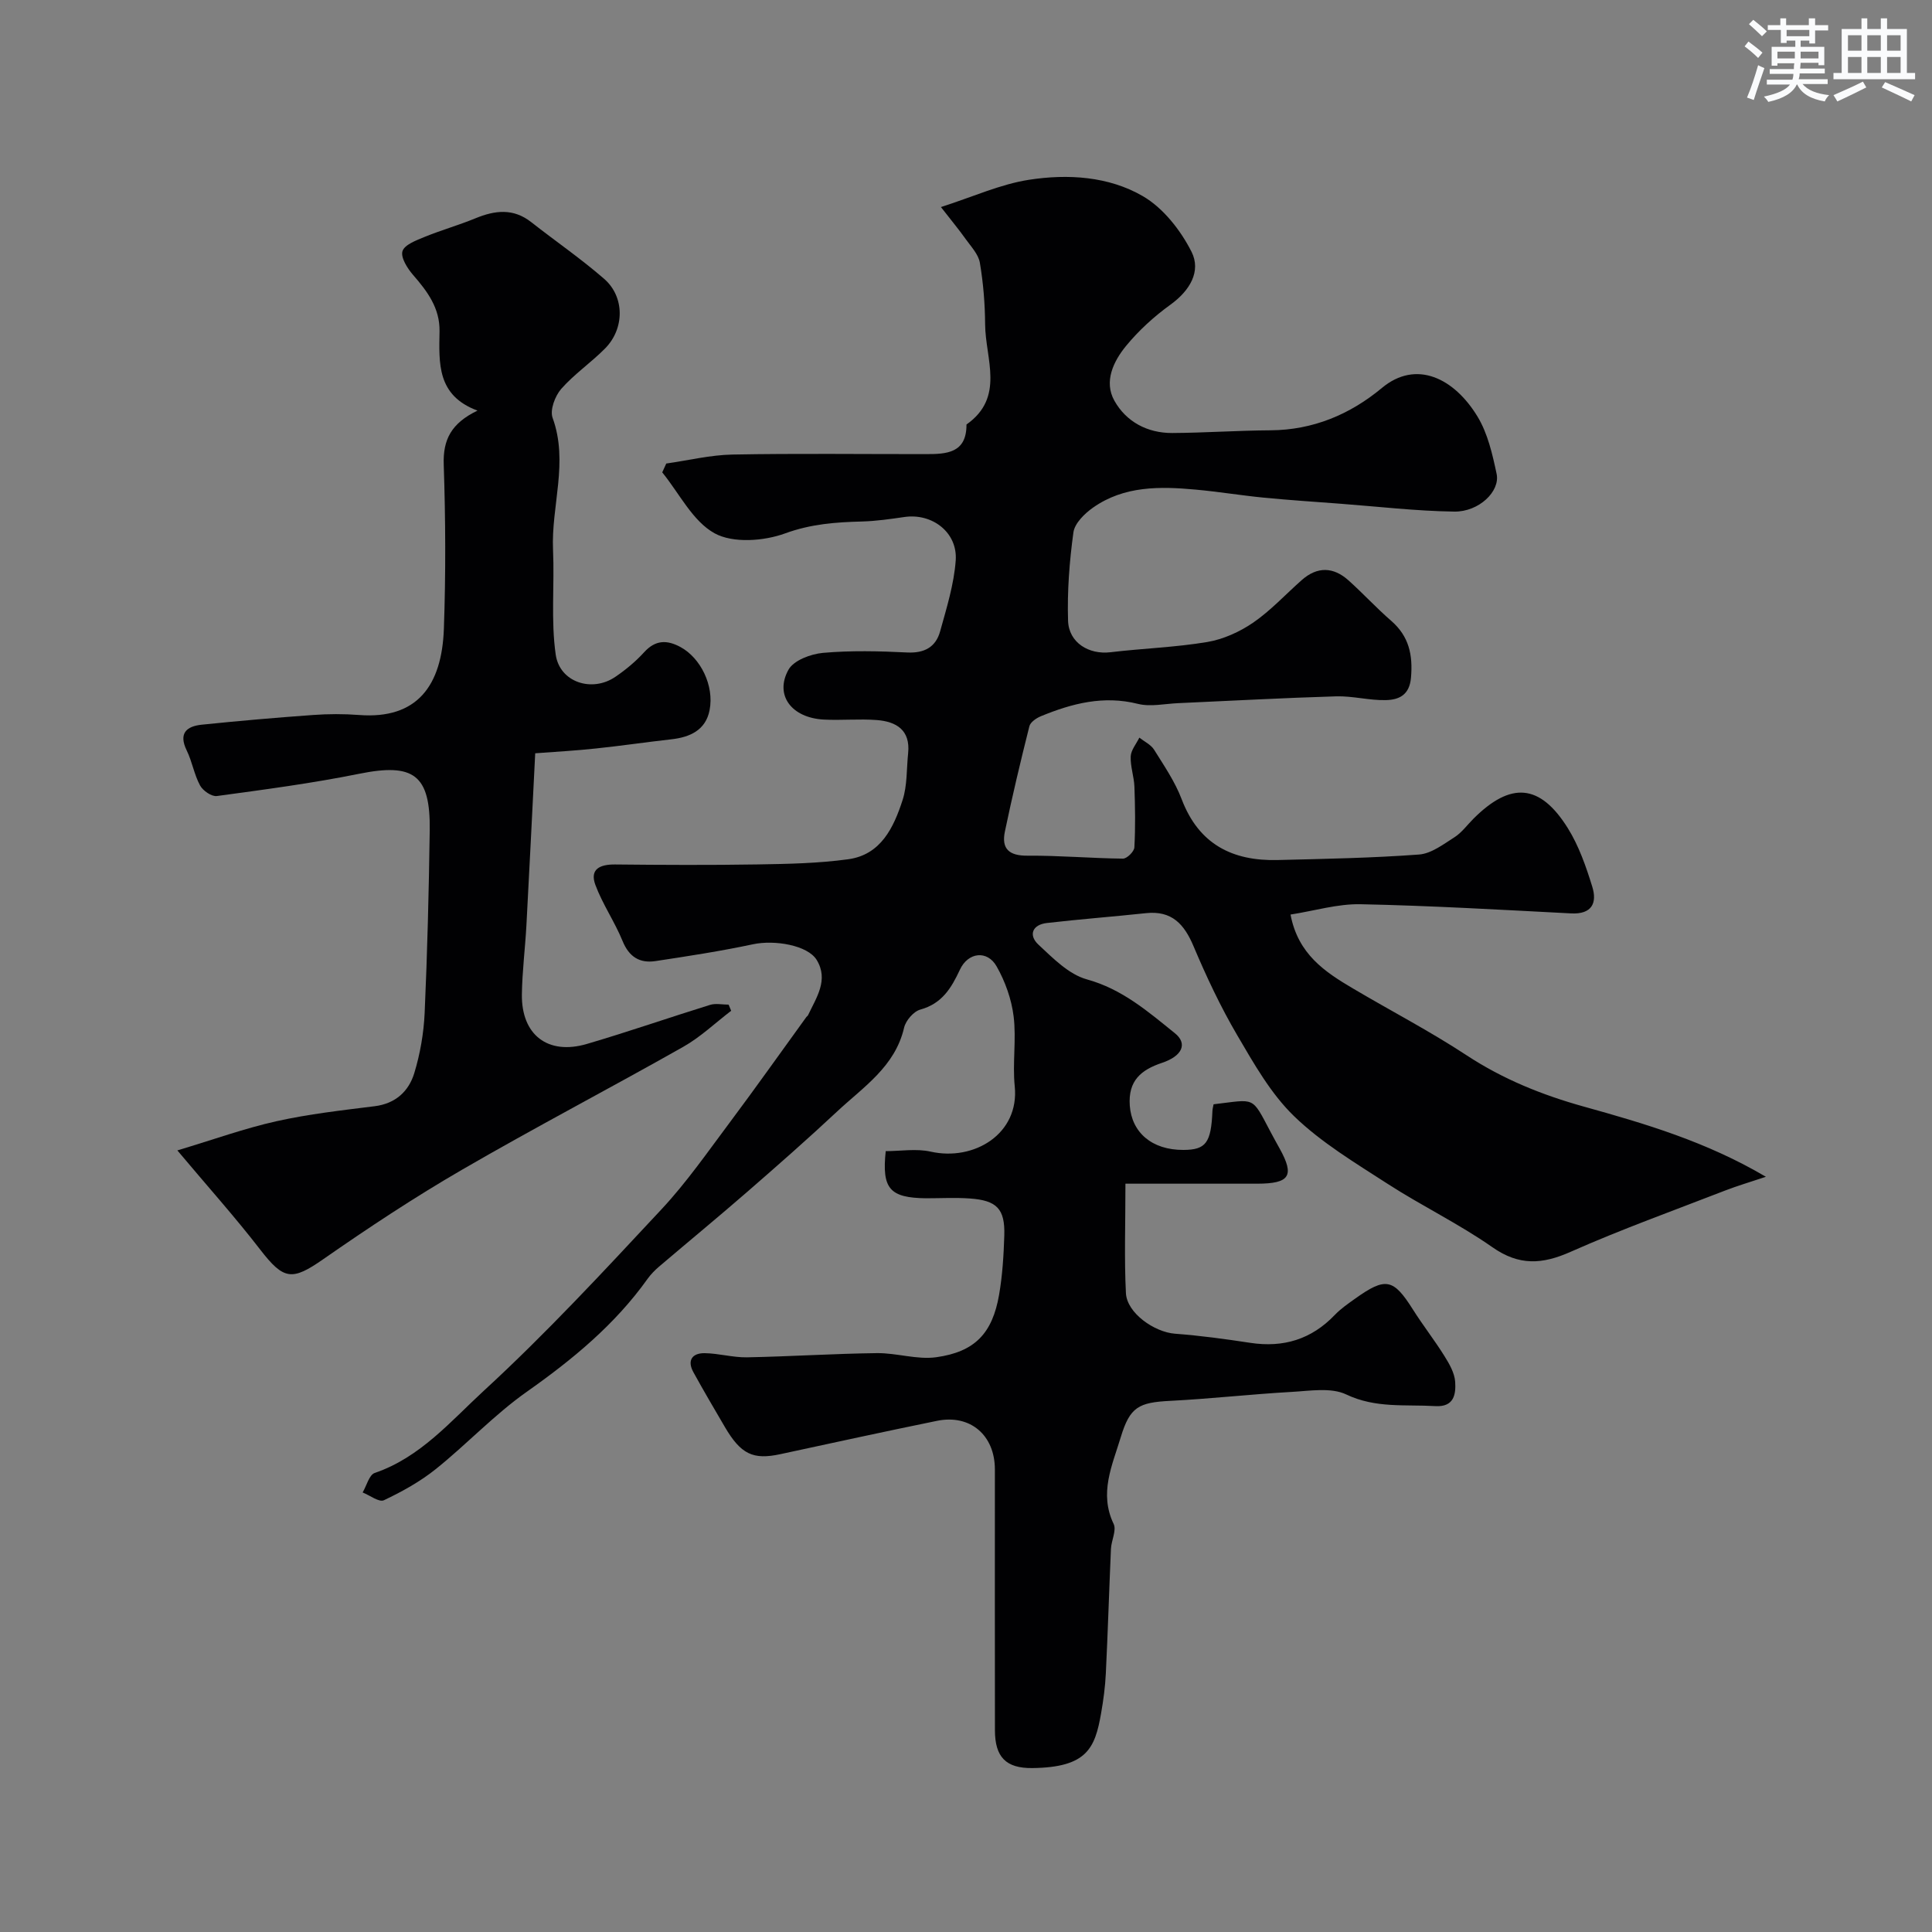
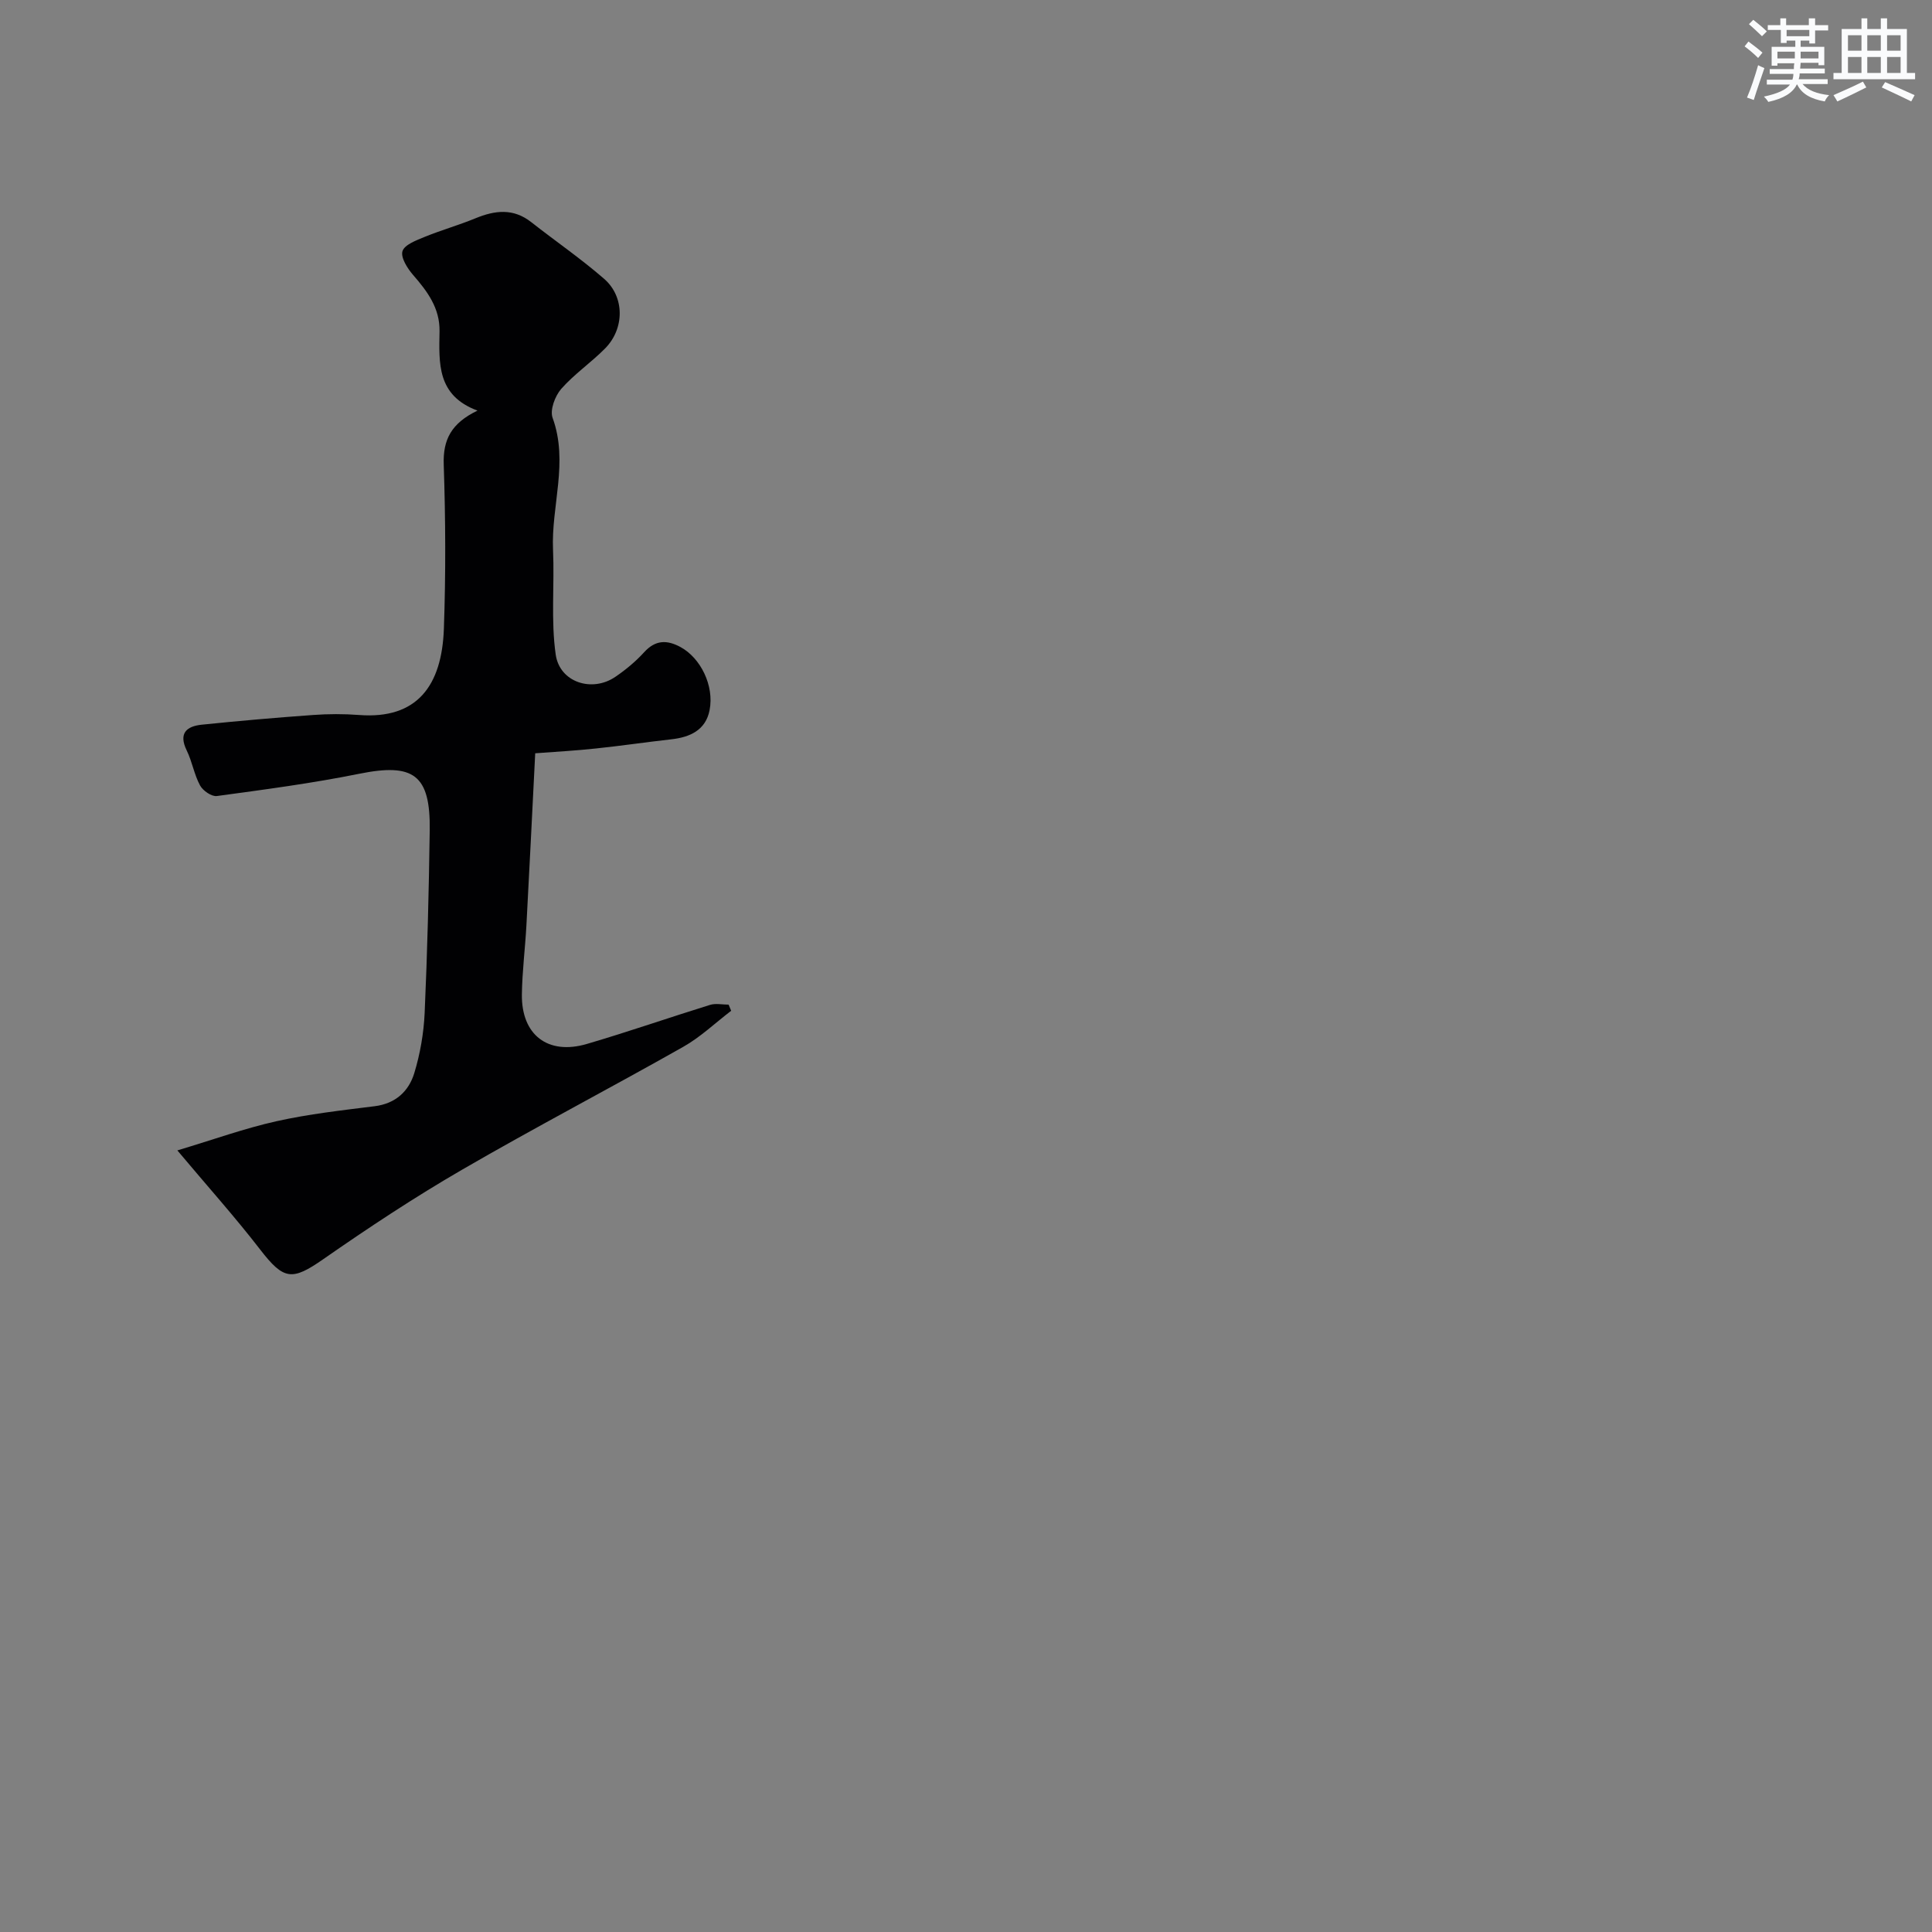
<svg xmlns="http://www.w3.org/2000/svg" enable-background="new 0 0 400 400" viewBox="0 0 400 400">
  <rect x="0" y="0" width="400" height="400" fill="#808080" stroke="none" />
-   <path d="m183.38 238.33c3.09 0 6.32-.56 9.28.1 8.99 2.03 18.43-3.66 17.43-13.53-.49-4.78.36-9.71-.23-14.47-.44-3.56-1.74-7.22-3.52-10.35-1.94-3.42-5.92-2.95-7.61.7-1.77 3.8-3.71 7.01-8.18 8.24-1.4.38-3.03 2.28-3.37 3.76-1.87 8.07-8.43 12.26-13.87 17.35-6.02 5.63-12.22 11.08-18.44 16.49-6.07 5.28-12.29 10.4-18.42 15.62-.87.74-1.7 1.59-2.37 2.52-6.76 9.49-15.54 16.71-25.01 23.39-6.7 4.72-12.39 10.83-18.81 15.98-3.25 2.61-7 4.69-10.78 6.48-.99.47-2.91-1.02-4.4-1.61.82-1.39 1.35-3.64 2.5-4.04 9.43-3.21 15.75-10.73 22.6-17.03 12.88-11.84 24.81-24.73 36.76-37.54 5.23-5.6 9.64-11.98 14.25-18.13 5.35-7.16 10.51-14.46 15.76-21.7.1-.13.27-.22.34-.36 1.72-3.65 4.32-7.31 1.8-11.45-1.87-3.07-8.76-4.2-13.19-3.25-6.67 1.42-13.43 2.46-20.18 3.48-3.28.5-5.49-.87-6.83-4.17-1.62-3.97-4.13-7.59-5.62-11.59-1.23-3.3.98-4.27 4.07-4.24 9.83.1 19.67.15 29.5-.01 6.26-.1 12.58-.22 18.77-1.07 6.78-.93 9.42-6.58 11.26-12.25.99-3.05.81-6.47 1.15-9.72.49-4.78-2.45-6.54-6.48-6.85-3.64-.28-7.34.09-10.99-.1-6.67-.36-10.23-5.06-7.3-10.33 1.08-1.93 4.6-3.25 7.13-3.48 5.79-.51 11.66-.37 17.48-.08 3.56.17 5.89-1.15 6.78-4.37 1.34-4.83 2.87-9.73 3.23-14.68.42-5.83-4.9-9.84-10.62-9-2.91.42-5.85.85-8.78.93-5.42.14-10.57.51-15.91 2.46-4.41 1.61-10.78 2.08-14.6-.01-4.55-2.5-7.31-8.27-10.85-12.62.28-.61.55-1.22.83-1.83 4.56-.65 9.12-1.77 13.69-1.86 13.33-.25 26.66-.08 40-.09 4.29 0 8.5-.15 8.47-6.13 8.01-5.64 3.91-13.6 3.86-20.72-.03-4.27-.38-8.57-1.09-12.77-.3-1.77-1.85-3.37-2.97-4.95-1.3-1.84-2.75-3.57-5.09-6.58 6.68-2.14 12.33-4.74 18.25-5.65 8.02-1.24 16.48-.72 23.55 3.39 4.22 2.45 7.82 7.05 10.08 11.51 2.04 4.05-.35 8.06-4.35 10.95-3.38 2.44-6.57 5.34-9.21 8.56-2.6 3.17-4.63 7.37-2.41 11.33 2.43 4.35 6.82 6.71 11.97 6.69 6.78-.04 13.55-.52 20.33-.56 8.83-.05 16.52-3.3 23.1-8.78 7.1-5.9 14.95-2.02 19.78 5.93 2.12 3.49 3.1 7.81 3.96 11.88.76 3.62-3.68 7.87-8.77 7.8-7.87-.11-15.74-1.04-23.6-1.63-5.26-.4-10.52-.74-15.77-1.25-4.72-.46-9.42-1.24-14.14-1.67-7.41-.68-14.83-.81-21.27 3.72-1.75 1.23-3.81 3.25-4.07 5.13-.83 6.04-1.3 12.2-1.11 18.29.15 4.58 4.34 7.06 8.77 6.53 6.68-.8 13.44-1.01 20.05-2.12 3.32-.56 6.72-2.1 9.52-4.02 3.64-2.51 6.7-5.85 10.04-8.8 3.22-2.85 6.54-2.75 9.67.05 3.03 2.71 5.79 5.73 8.86 8.39 3.68 3.2 4.5 7.05 4.09 11.77-.32 3.64-2.53 4.57-5.19 4.64-3.42.09-6.88-.88-10.3-.78-10.91.32-21.8.93-32.7 1.41-2.79.12-5.73.8-8.34.15-7.12-1.79-13.63-.1-20.08 2.55-.95.39-2.19 1.23-2.4 2.09-1.82 7.23-3.55 14.49-5.07 21.8-.74 3.55.85 5.02 4.67 4.99 6.59-.05 13.19.54 19.78.61.82.01 2.32-1.47 2.36-2.33.23-4.17.16-8.37.01-12.55-.08-2.1-.86-4.21-.77-6.28.06-1.32 1.16-2.6 1.79-3.89 1.04.82 2.4 1.45 3.06 2.51 2.07 3.32 4.34 6.63 5.71 10.26 3.54 9.3 10.49 12.8 19.85 12.57 9.77-.24 19.55-.42 29.29-1.14 2.53-.19 5.02-2.11 7.32-3.57 1.51-.96 2.63-2.53 3.93-3.83 7.72-7.72 13.78-7.29 19.55 1.94 2.29 3.67 3.77 7.94 5.06 12.11 1.05 3.39-.08 5.76-4.38 5.54-14.52-.75-29.05-1.6-43.58-1.9-4.75-.1-9.53 1.36-14.51 2.14 1.56 8.23 7.15 11.89 12.94 15.31 7.83 4.63 15.93 8.84 23.52 13.83 7.55 4.96 15.66 8.22 24.27 10.62 12.68 3.53 25.32 7.24 37.69 14.53-3.39 1.13-5.93 1.88-8.39 2.83-10.71 4.16-21.55 8.05-32.05 12.71-5.88 2.61-10.66 2.92-16.19-.96-6.93-4.85-14.64-8.56-21.75-13.16-6.67-4.31-13.64-8.49-19.29-13.95-4.83-4.67-8.32-10.87-11.78-16.77-3.45-5.88-6.38-12.12-9.04-18.41-1.94-4.61-4.51-7.44-9.86-6.87-6.84.73-13.7 1.25-20.53 2.04-3.01.35-3.83 2.52-1.74 4.47 3.02 2.81 6.29 6.17 10.04 7.2 7.32 2.02 12.65 6.66 18.22 11.15 2.66 2.14 1.56 4.71-2.64 6.12-4.34 1.45-7.07 3.68-6.7 8.87.4 5.51 4.52 9.2 11.12 9.17 4.64-.02 5.72-1.47 5.99-8.05.02-.48.16-.95.24-1.4 8.73-1.01 7.8-1.83 11.78 5.69.61 1.16 1.25 2.31 1.89 3.46 3.14 5.66 2.11 7.28-4.65 7.29-8.9.01-17.8 0-27.27 0 0 8.44-.26 15.57.1 22.66.21 4.12 5.87 8.07 10.15 8.4 5.22.39 10.42 1.1 15.6 1.89 6.85 1.04 12.65-.72 17.48-5.76 1.23-1.29 2.74-2.33 4.2-3.37 6.35-4.54 7.94-4.18 11.99 2.23 2.07 3.28 4.48 6.35 6.53 9.64 1.02 1.63 2.1 3.51 2.22 5.34.16 2.54-.21 5.25-4.11 5.02-6.19-.37-12.35.49-18.44-2.41-3.15-1.5-7.52-.74-11.31-.53-8.38.47-16.73 1.42-25.11 1.85-6.56.33-8.37 1.25-10.27 7.53-1.76 5.83-4.53 11.58-1.47 17.96.63 1.32-.48 3.41-.56 5.16-.38 8.59-.64 17.19-1.06 25.78-.13 2.76-.5 5.53-.98 8.26-1.27 7.25-2.92 11.2-14.24 11.34-5.47.06-7.73-2.28-7.74-7.82-.03-18-.01-36-.01-54 0-7.1-5.1-11.48-11.99-10.07-10.83 2.21-21.62 4.57-32.43 6.9-5.65 1.22-8.17.02-11.48-5.62-2.2-3.76-4.42-7.53-6.52-11.35-1.34-2.44-.25-3.96 2.3-3.94 2.93.03 5.87.91 8.79.86 8.96-.17 17.92-.76 26.89-.87 4.1-.05 8.32 1.4 12.3.85 8.03-1.12 11.63-4.98 13.01-12.93.7-4.04.95-8.18 1.08-12.28.16-5.51-1.53-7.27-7.18-7.66-2.99-.21-6-.04-9-.04-7.54-.09-9.2-1.96-8.37-9.76z" fill="#010103" />
  <path d="m110.81 155.96c-.62 12.25-1.19 23.92-1.82 35.6-.26 4.77-.87 9.53-.94 14.3-.12 8.4 5.37 12.65 13.45 10.28 8.56-2.51 16.99-5.45 25.51-8.09 1.17-.36 2.56-.05 3.84-.05.18.42.35.85.53 1.27-3.3 2.52-6.35 5.45-9.93 7.47-15.2 8.6-30.69 16.68-45.79 25.44-9.84 5.7-19.36 12-28.7 18.5-6.5 4.53-8.19 4.38-13.1-1.98-5.19-6.72-10.87-13.05-17.14-20.52 7.59-2.28 13.96-4.58 20.51-6.04 6.68-1.49 13.53-2.26 20.34-3.11 4.33-.54 7.05-3.09 8.2-6.84 1.22-4.01 1.96-8.28 2.15-12.47.56-12.59.87-25.2 1.05-37.8.16-11.54-3.35-13.99-14.59-11.72-9.74 1.97-19.62 3.27-29.48 4.61-1.08.15-2.89-1.1-3.48-2.19-1.22-2.25-1.63-4.93-2.76-7.24-1.73-3.54-.07-5.01 3.1-5.34 7.68-.79 15.37-1.46 23.07-2.01 3.15-.23 6.35-.24 9.49 0 12.09.94 17.16-6.12 17.58-17.84.4-11.32.35-22.67-.03-33.99-.18-5.16 1.54-8.56 6.99-11.19-8.46-3.13-7.96-9.86-7.86-16.42.08-4.79-2.5-8.25-5.47-11.66-1.18-1.36-2.61-3.62-2.2-4.93.42-1.34 2.86-2.24 4.58-2.95 3.45-1.41 7.07-2.43 10.52-3.85 4.03-1.66 7.83-2.13 11.54.78 5.02 3.94 10.3 7.57 15.11 11.75 4.28 3.72 4.25 10.31.2 14.41-2.89 2.93-6.38 5.3-9.08 8.37-1.29 1.47-2.38 4.39-1.79 6 3.35 9.19-.32 18.26.09 27.36.32 7.21-.46 14.54.55 21.63.82 5.8 7.54 7.91 12.34 4.64 2.16-1.47 4.22-3.18 5.98-5.11 2.33-2.56 4.72-2.58 7.51-1.07 4.15 2.24 7.03 7.98 6.03 13.08-.81 4.13-4.05 5.6-7.95 6.03-5.19.58-10.36 1.35-15.55 1.89-4.01.44-8.07.66-12.6 1z" fill="#010103" />
  <g fill="#fafbfc">
    <path d="m361.2 9.6.8-1c.9.7 1.9 1.4 2.9 2.3l-.9 1.1c-1-1-2-1.8-2.8-2.4zm.5 10.6c.9-2.1 1.6-4.3 2.3-6.7.4.2.8.4 1.3.6-.7 2.1-1.5 4.3-2.2 6.6zm.4-15.2.9-.9c1 .8 2 1.6 2.8 2.4l-1 1c-.9-.9-1.8-1.7-2.7-2.5zm12.5-1.2h1.2v1.4h2.7v1.1h-2.7v2.7h-1.2v-.6h-1.8v1.3h4.9v3.8h-1.2v-.5h-3.7c0 .4-.1.9-.1 1.2h5.1v1h-5.2c0 .5-.1.9-.2 1.2h6v1h-5.2c1.1 1.3 2.9 2 5.5 2.3-.4.4-.7.8-.9 1.3-2.9-.5-4.8-1.6-5.7-3.5h-.1c-.8 1.7-2.7 2.9-5.9 3.6-.2-.4-.6-.8-.9-1.1 2.8-.6 4.6-1.4 5.4-2.5h-4.8v-1h5.3c.1-.3.2-.7.2-1.2h-4.9v-1h5c0-.4 0-.8.1-1.2h-3.5v.5h-1.2v-3.9h4.9v-1.3h-1.8v.5h-1.2v-2.7h-2.7v-1h2.6v-1.4h1.2v1.4h4.7v-1.4zm-6.6 8.3h3.6c0-.4 0-.9 0-1.4h-3.6zm1.9-4.6h4.7v-1.3h-4.7zm6.6 3.2h-3.7v1.4h3.7z" />
    <path d="m385.3 3.8h1.3v2.2h2.8v-2.2h1.3v2.2h4.1v9.1h1.7v1.3h-16.9v-1.3h1.7v-9.1h4.1v-2.2zm.4 13.1.7 1.2c-1.8.9-3.8 1.9-6 2.9-.2-.4-.5-.8-.8-1.3 2.3-1 4.3-1.9 6.1-2.8zm-3.1-6.4h2.8v-3.2h-2.8zm0 4.6h2.8v-3.3h-2.8zm4-4.6h2.8v-3.2h-2.8zm0 4.6h2.8v-3.3h-2.8zm3.7 1.9c2.1.9 4.1 1.8 6.1 2.7l-.7 1.3c-2.2-1.1-4.2-2-6.1-2.9zm3.2-9.7h-2.8v3.2h2.8zm-2.8 7.8h2.8v-3.3h-2.8z" />
  </g>
</svg>